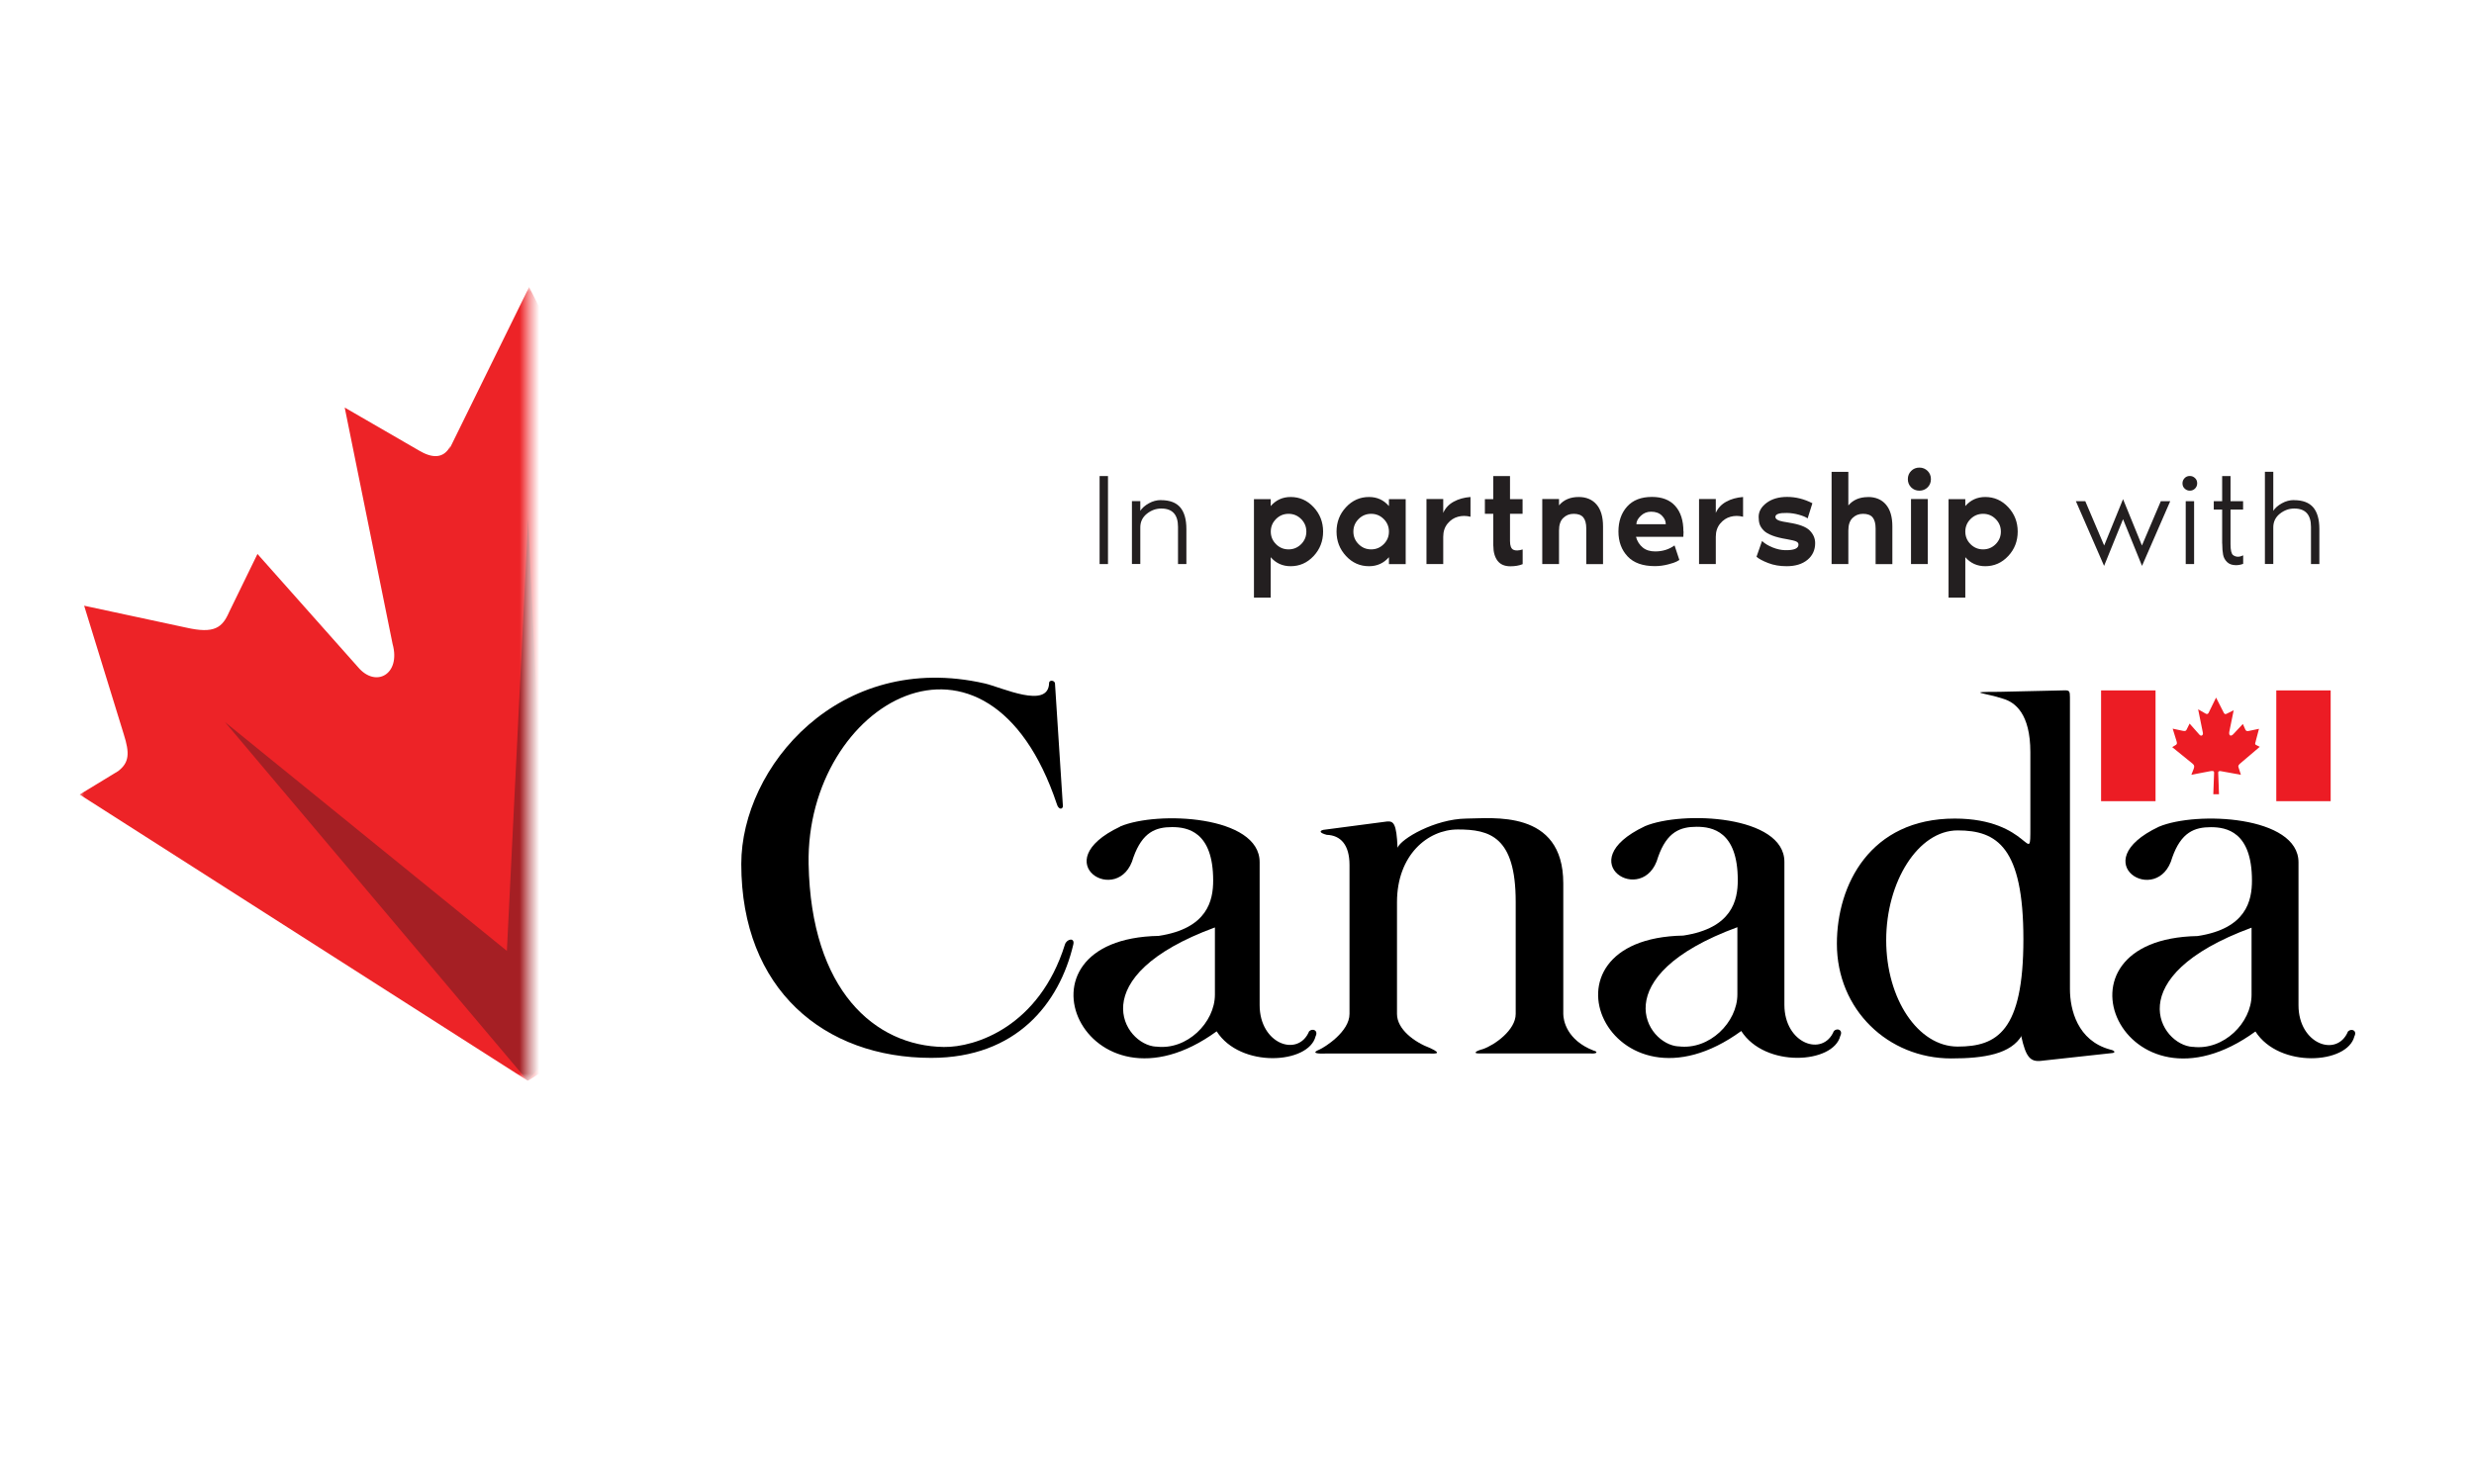
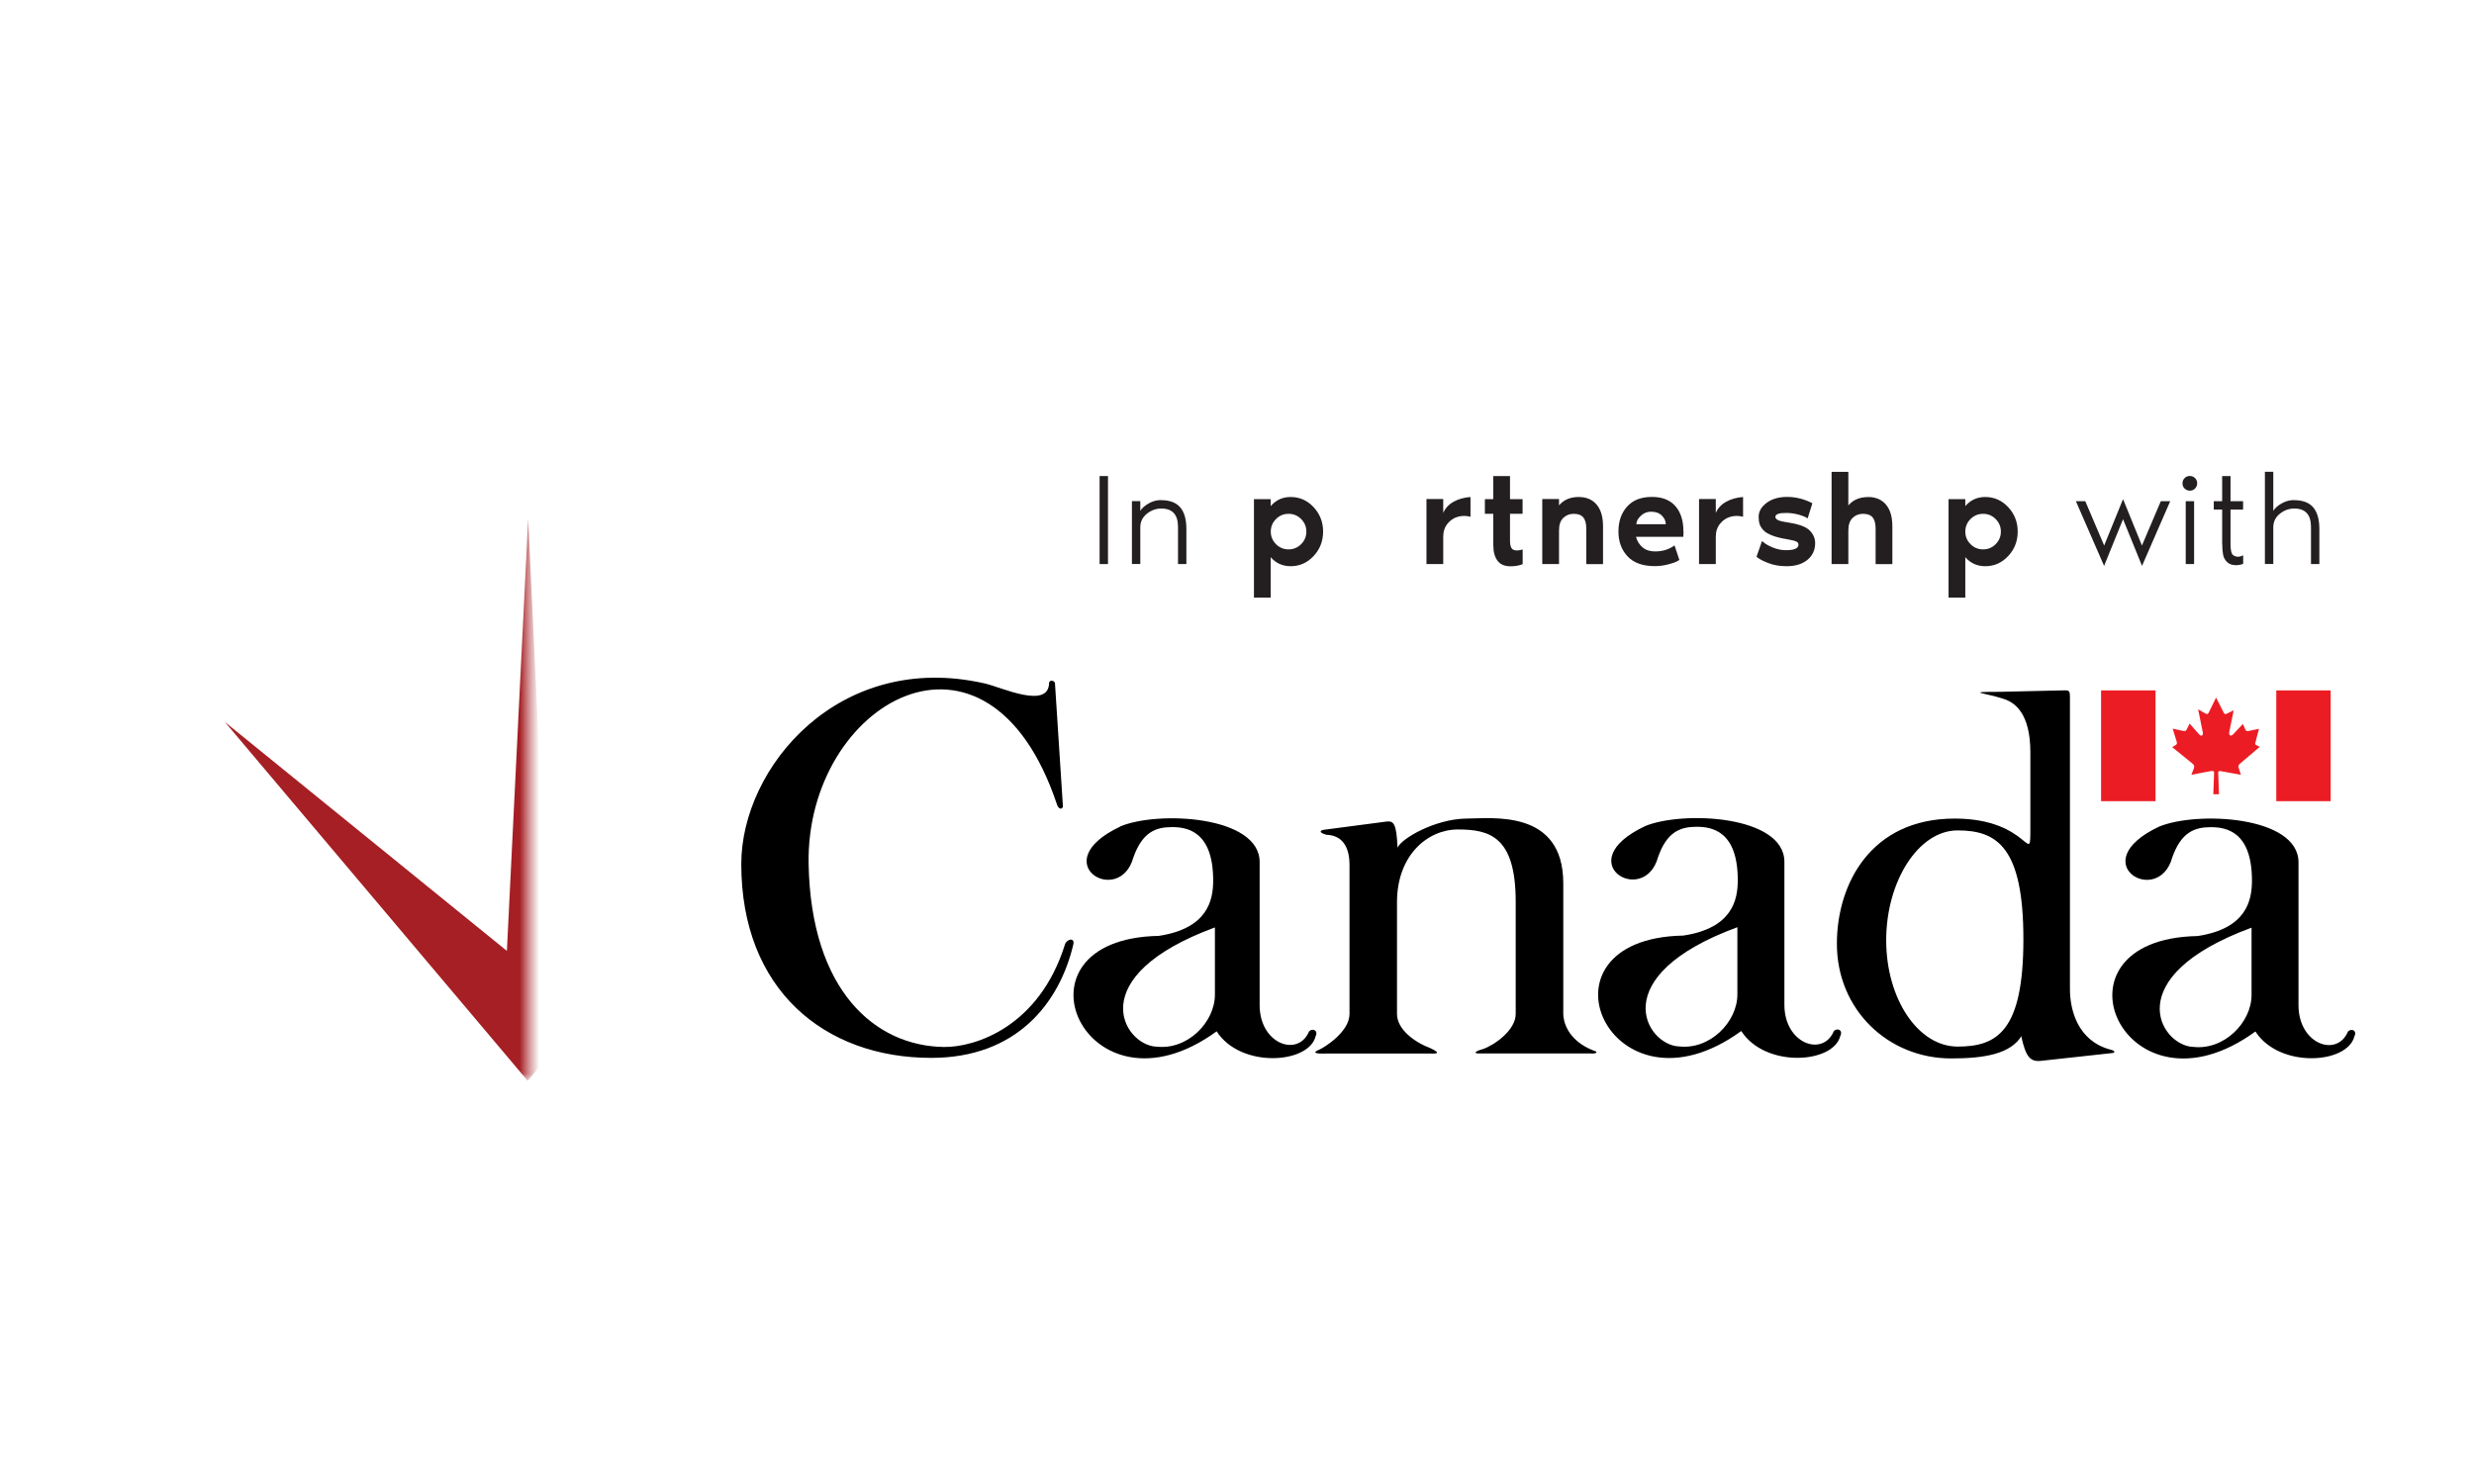
<svg xmlns="http://www.w3.org/2000/svg" width="250" height="150" viewBox="0 0 250 150" fill="none">
-   <rect width="250" height="150" fill="white" />
  <g clip-path="url(#clip0_292_7570)">
    <mask id="mask0_292_7570" style="mask-type:luminance" maskUnits="userSpaceOnUse" x="8" y="29" width="46" height="81">
      <path d="M53.457 29H8V109.252H53.457V29Z" fill="white" />
    </mask>
    <g mask="url(#mask0_292_7570)">
-       <path d="M53.337 109.252L53.577 109.101L97.62 80.958L98.666 80.071L95.049 78.282C93.196 77.484 94.018 76.086 94.41 74.425L94.498 74.161L97.852 61.376L87.733 63.508C86.024 63.843 84.675 64.091 83.844 62.294L81.249 56.368L71.45 66.814C68.846 69.745 66.331 68.491 67.265 64.155L71.745 42.137L64.893 45.539C63.264 46.314 62.473 46.458 61.531 44.788L53.465 29.016L45.415 45.388L45.527 45.06C44.808 46.466 43.57 46.266 42.356 45.547L34.833 41.195L39.673 65.097C40.519 68.148 37.98 69.569 36.183 67.437L26.017 55.993L23.166 61.839C22.471 63.436 21.68 64.091 18.805 63.436L8.503 61.224L12.504 74.209C13.119 76.142 13.063 77.076 11.945 77.939L8.048 80.311L53.337 109.244V109.252Z" fill="#ED2327" />
      <path d="M83.94 72.98L55.438 96.131L53.369 52.463L51.221 96.115L22.727 72.98L53.321 109.244L83.94 72.98Z" fill="#A51F24" />
    </g>
    <path d="M107.411 81.533L106.604 69.034C106.5 68.731 106.013 68.731 106.013 69.034C105.957 71.734 101.198 69.466 99.512 69.082C84.81 65.728 74.907 77.532 74.907 87.331C74.907 100.028 83.309 106.928 94.106 106.928C102.699 106.928 107.051 101.426 108.457 95.476C108.641 94.734 107.794 94.885 107.61 95.476C105.015 103.774 98.554 105.874 95.368 105.826C88.412 105.723 81.951 100.124 81.711 87.323C81.416 71.023 99.816 60.353 106.812 81.325C106.955 81.772 107.307 81.876 107.411 81.525V81.533Z" fill="black" />
    <path d="M113.193 83.537C116.986 81.932 127.288 82.435 127.288 87.139V101.594C127.288 105.547 131.186 106.897 132.288 104.245C132.639 103.894 133.238 104.149 132.942 104.748C132.248 107.551 125.34 107.999 122.944 104.245C109.695 113.892 101.238 94.893 117.09 94.598C122.041 93.847 122.592 90.996 122.592 89C122.592 84.048 119.989 83.601 118.44 83.601C116.787 83.601 115.445 84.104 114.534 86.652C113.137 91.755 105.486 87.203 113.193 83.553V83.537ZM116.819 105.786C119.965 106.186 122.768 103.335 122.768 100.54V93.743C109.312 98.695 113.512 105.595 116.819 105.794V105.786Z" fill="black" />
    <path d="M140.162 83.034L133.717 83.881C133.318 83.984 133.318 84.184 134.069 84.384C135.466 84.432 136.369 85.382 136.369 87.434V102.488C136.369 104.293 133.845 105.866 133.326 106.09C132.128 106.585 133.925 106.489 133.925 106.489H144.474C144.826 106.489 145.92 106.585 144.522 105.938C142.925 105.339 141.168 104.038 141.168 102.488V91.188C141.168 86.436 144.267 83.841 147.318 83.841C150.52 83.841 153.163 84.543 153.163 91.14V102.488C153.163 104.133 151.015 105.635 149.865 106.034C149.114 106.234 148.811 106.481 149.466 106.481H160.718C161.317 106.537 161.573 106.33 161.022 106.186C158.322 105.132 157.971 103.135 157.971 102.488V89.287C157.971 81.74 150.72 82.739 148.172 82.739C144.97 82.787 141.576 84.783 141.224 85.686C141.12 83.234 140.825 82.986 140.17 83.034H140.162Z" fill="black" />
    <path d="M204.323 104.636C203.221 106.537 200.529 106.984 197.167 106.984C190.818 106.984 185.619 102.081 185.619 95.389C185.619 89.439 188.973 82.739 197.526 82.739C205.225 82.739 205.169 87.89 205.169 83.585V76.03C205.169 72.133 203.62 70.983 202.43 70.632C200.673 70.033 198.421 69.929 202.023 69.929L208.723 69.777C209.098 69.793 209.17 69.873 209.17 70.48V99.981C209.17 102.033 209.921 105.18 213.219 106.082C213.515 106.13 213.874 106.33 213.515 106.433L206.215 107.232C205.161 107.336 204.714 106.833 204.259 104.78M197.822 105.786C201.807 105.786 204.466 104.237 204.466 94.933C204.466 85.629 201.799 83.936 197.822 83.936C193.845 83.936 190.602 89.096 190.602 95.037C190.602 100.979 193.837 105.786 197.822 105.786Z" fill="black" />
    <path d="M166.212 83.513C170.013 81.916 180.315 82.411 180.315 87.115V101.562C180.315 105.515 184.221 106.865 185.315 104.213C185.666 103.862 186.265 104.117 185.962 104.716C185.259 107.519 178.367 107.967 175.955 104.213C162.706 113.86 154.257 94.862 170.101 94.566C175.053 93.815 175.604 90.964 175.604 88.968C175.604 84.016 173.008 83.569 171.451 83.569C169.798 83.569 168.448 84.072 167.554 86.62C166.156 91.723 158.505 87.171 166.204 83.521L166.212 83.513ZM169.614 105.763C172.761 106.162 175.564 103.311 175.564 100.516V93.719C162.115 98.671 166.316 105.571 169.614 105.77V105.763Z" fill="black" />
    <path d="M218.162 83.561C221.964 81.964 232.266 82.459 232.266 87.163V101.61C232.266 105.563 236.171 106.913 237.265 104.261C237.616 103.91 238.215 104.157 237.912 104.756C237.209 107.559 230.317 108.007 227.913 104.261C214.664 113.908 206.215 94.909 222.067 94.614C227.011 93.863 227.562 91.012 227.562 89.008C227.562 84.056 224.966 83.609 223.409 83.609C221.764 83.609 220.414 84.112 219.512 86.66C218.114 91.755 210.464 87.211 218.162 83.561ZM221.572 105.81C224.719 106.21 227.522 103.359 227.522 100.564V93.767C214.065 98.719 218.266 105.619 221.572 105.818V105.81Z" fill="black" />
    <path d="M217.819 69.785H212.316V80.982H217.819V69.785Z" fill="#EC1C24" />
    <path d="M235.516 69.785H230.021V80.982H235.516V69.785Z" fill="#EC1C24" />
    <path d="M223.154 72.109L223.936 70.512L224.719 72.053C224.815 72.213 224.887 72.205 225.046 72.125L225.717 71.79L225.278 73.938C225.19 74.361 225.43 74.481 225.685 74.201L226.643 73.179L226.899 73.754C226.979 73.93 227.115 73.906 227.282 73.874L228.273 73.666L227.945 74.912V74.936C227.897 75.096 227.817 75.232 228.001 75.311L228.353 75.487L226.324 77.212C226.116 77.428 226.18 77.492 226.26 77.731L226.444 78.314L224.551 77.971C224.32 77.915 224.152 77.915 224.152 78.099L224.232 80.279H223.657L223.737 78.107C223.737 77.891 223.577 77.899 223.193 77.979L221.437 78.314L221.668 77.731C221.748 77.508 221.764 77.364 221.588 77.212L219.504 75.519L219.887 75.287C219.999 75.2 219.999 75.112 219.943 74.92L219.552 73.65L220.558 73.866C220.838 73.93 220.917 73.866 220.981 73.706L221.261 73.139L222.251 74.257C222.427 74.465 222.674 74.329 222.595 74.026L222.123 71.694L222.858 72.117C222.978 72.189 223.098 72.205 223.17 72.069" fill="#EC1C24" />
    <path d="M111.963 57.015H111.116V48.119H111.963V57.015Z" fill="#231F20" />
    <path d="M117.314 50.554C118.208 50.554 118.855 50.802 119.27 51.289C119.678 51.776 119.885 52.503 119.885 53.469V57.015H119.039V53.254C119.039 52.016 118.472 51.401 117.346 51.401C116.819 51.401 116.331 51.577 115.892 51.928C115.453 52.279 115.229 52.743 115.229 53.302V57.007H114.383V50.65H115.229V51.633C115.405 51.353 115.693 51.098 116.092 50.874C116.491 50.65 116.898 50.547 117.322 50.547L117.314 50.554Z" fill="#231F20" />
    <path d="M130.418 50.235C131.329 50.235 132.104 50.578 132.742 51.265C133.381 51.952 133.701 52.775 133.701 53.733C133.701 54.691 133.381 55.522 132.742 56.201C132.104 56.888 131.329 57.231 130.418 57.231C129.604 57.231 128.933 56.927 128.406 56.321V60.409H126.713V50.451H128.406V51.153C128.933 50.547 129.604 50.235 130.418 50.235ZM128.941 55.003C129.292 55.354 129.716 55.53 130.211 55.53C130.706 55.53 131.129 55.354 131.481 55.003C131.832 54.651 132.008 54.228 132.008 53.733C132.008 53.238 131.832 52.815 131.481 52.463C131.129 52.112 130.706 51.936 130.211 51.936C129.716 51.936 129.292 52.112 128.941 52.463C128.59 52.815 128.414 53.238 128.414 53.733C128.414 54.228 128.59 54.651 128.941 55.003Z" fill="#231F20" />
-     <path d="M140.353 50.451H142.046V57.023H140.353V56.321C139.826 56.927 139.155 57.231 138.341 57.231C137.43 57.231 136.656 56.888 136.017 56.201C135.378 55.514 135.059 54.691 135.059 53.733C135.059 52.775 135.378 51.944 136.017 51.265C136.656 50.578 137.43 50.235 138.341 50.235C139.155 50.235 139.826 50.538 140.353 51.153V50.451ZM137.287 55.003C137.638 55.354 138.061 55.53 138.557 55.53C139.052 55.53 139.475 55.354 139.826 55.003C140.178 54.651 140.353 54.228 140.353 53.733C140.353 53.238 140.178 52.815 139.826 52.463C139.475 52.112 139.052 51.936 138.557 51.936C138.061 51.936 137.638 52.112 137.287 52.463C136.935 52.815 136.76 53.238 136.76 53.733C136.76 54.228 136.935 54.651 137.287 55.003Z" fill="#231F20" />
    <path d="M145.84 51.84C146.055 51.353 146.407 50.978 146.902 50.706C147.397 50.435 147.964 50.283 148.595 50.235V52.232C148.156 52.12 147.732 52.12 147.325 52.232C146.918 52.343 146.566 52.575 146.279 52.926C145.991 53.278 145.84 53.717 145.84 54.26V57.015H144.146V50.443H145.84V51.832V51.84Z" fill="#231F20" />
    <path d="M150.895 55.154V51.936H150.049V50.451H150.895V48.119H152.588V50.451H153.858V51.936H152.588V54.691C152.588 55.163 152.7 55.45 152.916 55.562C153.131 55.674 153.451 55.666 153.866 55.538V57.023C153.515 57.167 153.1 57.239 152.62 57.239C152.037 57.239 151.606 57.047 151.327 56.68C151.047 56.304 150.903 55.801 150.903 55.163L150.895 55.154Z" fill="#231F20" />
    <path d="M159.528 50.235C160.295 50.235 160.902 50.491 161.333 50.994C161.764 51.497 161.988 52.232 161.988 53.206V57.023H160.295V53.422C160.295 52.91 160.191 52.535 159.991 52.295C159.792 52.056 159.464 51.936 159.025 51.936C158.586 51.936 158.25 52.08 157.963 52.359C157.675 52.639 157.54 53.062 157.54 53.629V57.015H155.847V50.443H157.54V51.082C158.019 50.515 158.682 50.235 159.528 50.235Z" fill="#231F20" />
    <path d="M170.125 53.733C170.125 53.853 170.117 54.036 170.102 54.26H165.318C165.438 54.707 165.669 55.067 165.997 55.338C166.324 55.61 166.747 55.737 167.258 55.737C167.993 55.737 168.648 55.538 169.215 55.13L169.702 56.6C169.63 56.648 169.535 56.704 169.407 56.768C169.279 56.84 168.999 56.935 168.568 57.047C168.137 57.159 167.69 57.223 167.227 57.223C166.005 57.223 165.086 56.895 164.471 56.241C163.856 55.586 163.545 54.747 163.545 53.725C163.545 52.703 163.832 51.864 164.415 51.209C164.998 50.554 165.837 50.227 166.931 50.227C167.953 50.227 168.744 50.531 169.287 51.145C169.838 51.76 170.11 52.615 170.11 53.717L170.125 53.733ZM165.358 52.99H168.329C168.329 52.671 168.201 52.383 167.937 52.12C167.674 51.856 167.314 51.721 166.843 51.721C166.444 51.721 166.1 51.856 165.805 52.136C165.51 52.415 165.358 52.695 165.358 52.99Z" fill="#231F20" />
    <path d="M173.383 51.84C173.599 51.353 173.95 50.978 174.446 50.706C174.941 50.435 175.508 50.283 176.139 50.235V52.232C175.699 52.12 175.276 52.12 174.869 52.232C174.462 52.343 174.11 52.575 173.823 52.926C173.535 53.278 173.383 53.717 173.383 54.26V57.015H171.69V50.443H173.383V51.832V51.84Z" fill="#231F20" />
    <path d="M180.787 52.831C181.802 52.99 182.496 53.246 182.864 53.613C183.231 53.98 183.423 54.404 183.423 54.899C183.423 55.586 183.167 56.153 182.648 56.584C182.129 57.015 181.426 57.231 180.54 57.231C179.853 57.231 179.23 57.127 178.679 56.911C178.128 56.696 177.729 56.488 177.497 56.273L178.056 54.683C178.336 54.947 178.695 55.163 179.134 55.338C179.573 55.514 179.989 55.602 180.388 55.61C181.29 55.626 181.738 55.442 181.738 55.043C181.738 54.899 181.658 54.795 181.49 54.723C181.33 54.651 181.019 54.58 180.572 54.5C179.981 54.404 179.486 54.284 179.094 54.132C178.703 53.98 178.407 53.813 178.216 53.613C178.024 53.413 177.888 53.206 177.817 52.998C177.745 52.783 177.713 52.535 177.713 52.248C177.713 51.697 177.984 51.225 178.519 50.826C179.054 50.427 179.749 50.227 180.588 50.227C181.474 50.227 182.321 50.443 183.143 50.866L182.664 52.399C182.48 52.264 182.185 52.144 181.794 52.032C181.394 51.92 180.995 51.856 180.588 51.848C179.805 51.832 179.406 51.96 179.406 52.248C179.406 52.471 179.669 52.631 180.196 52.727C180.276 52.743 180.404 52.767 180.58 52.791L180.795 52.831H180.787Z" fill="#231F20" />
    <path d="M188.766 50.235C189.532 50.235 190.139 50.491 190.57 50.994C191.002 51.497 191.225 52.232 191.225 53.206V57.023H189.532V53.422C189.532 52.91 189.428 52.535 189.229 52.295C189.029 52.056 188.702 51.936 188.262 51.936C187.823 51.936 187.488 52.08 187.2 52.359C186.913 52.639 186.777 53.062 186.777 53.629V57.015H185.084V47.696H186.777V51.09C187.256 50.523 187.919 50.243 188.766 50.243V50.235Z" fill="#231F20" />
-     <path d="M194.787 49.261C194.563 49.484 194.283 49.596 193.956 49.596C193.629 49.596 193.349 49.484 193.125 49.261C192.902 49.037 192.79 48.758 192.79 48.43C192.79 48.103 192.902 47.823 193.125 47.6C193.349 47.376 193.629 47.264 193.956 47.264C194.283 47.264 194.555 47.376 194.787 47.6C195.01 47.823 195.122 48.103 195.122 48.43C195.122 48.758 195.01 49.037 194.787 49.261ZM193.109 57.015V50.443H194.803V57.015H193.109Z" fill="#231F20" />
    <path d="M200.609 50.235C201.519 50.235 202.294 50.578 202.933 51.265C203.572 51.952 203.891 52.775 203.891 53.733C203.891 54.691 203.572 55.522 202.933 56.201C202.294 56.888 201.519 57.231 200.609 57.231C199.794 57.231 199.123 56.927 198.596 56.321V60.409H196.903V50.451H198.596V51.153C199.123 50.547 199.794 50.235 200.609 50.235ZM199.123 55.003C199.475 55.354 199.898 55.53 200.393 55.53C200.888 55.53 201.312 55.354 201.663 55.003C202.014 54.651 202.19 54.228 202.19 53.733C202.19 53.238 202.014 52.815 201.663 52.463C201.312 52.112 200.888 51.936 200.393 51.936C199.898 51.936 199.475 52.112 199.123 52.463C198.772 52.815 198.596 53.238 198.596 53.733C198.596 54.228 198.772 54.651 199.123 55.003Z" fill="#231F20" />
    <path d="M218.354 50.658H219.304L216.453 57.199L214.536 52.479L212.62 57.199L209.769 50.658H210.719L212.628 55.139L214.536 50.451L216.445 55.139L218.354 50.658Z" fill="#231F20" />
    <path d="M221.812 49.38C221.668 49.524 221.492 49.596 221.285 49.596C221.077 49.596 220.909 49.524 220.758 49.38C220.606 49.237 220.542 49.061 220.542 48.853C220.542 48.646 220.614 48.478 220.758 48.326C220.901 48.175 221.077 48.111 221.285 48.111C221.492 48.111 221.66 48.183 221.812 48.326C221.964 48.47 222.027 48.646 222.027 48.853C222.027 49.061 221.956 49.229 221.812 49.38ZM220.869 57.015V50.658H221.716V57.015H220.869Z" fill="#231F20" />
    <path d="M224.551 54.939V51.505H223.704V50.658H224.551V48.119H225.397V50.658H226.667V51.505H225.397V55.003C225.397 55.61 225.485 55.977 225.653 56.105C225.94 56.32 226.284 56.328 226.675 56.129V56.991C226.443 57.079 226.204 57.127 225.948 57.127C225.565 57.127 225.269 57.023 225.054 56.816C224.838 56.608 224.702 56.36 224.646 56.065C224.591 55.769 224.559 55.402 224.559 54.939H224.551Z" fill="#231F20" />
    <path d="M231.802 50.554C232.696 50.554 233.343 50.802 233.759 51.289C234.166 51.776 234.374 52.503 234.374 53.469V57.015H233.527V53.254C233.527 52.016 232.96 51.401 231.834 51.401C231.307 51.401 230.82 51.577 230.38 51.928C229.941 52.279 229.718 52.743 229.718 53.302V57.007H228.871V47.688H229.718V51.633C229.893 51.353 230.181 51.098 230.58 50.874C230.979 50.65 231.387 50.547 231.81 50.547L231.802 50.554Z" fill="#231F20" />
  </g>
  <defs>
    <clipPath id="clip0_292_7570">
      <rect width="230" height="80.252" fill="white" transform="translate(8 29)" />
    </clipPath>
  </defs>
</svg>